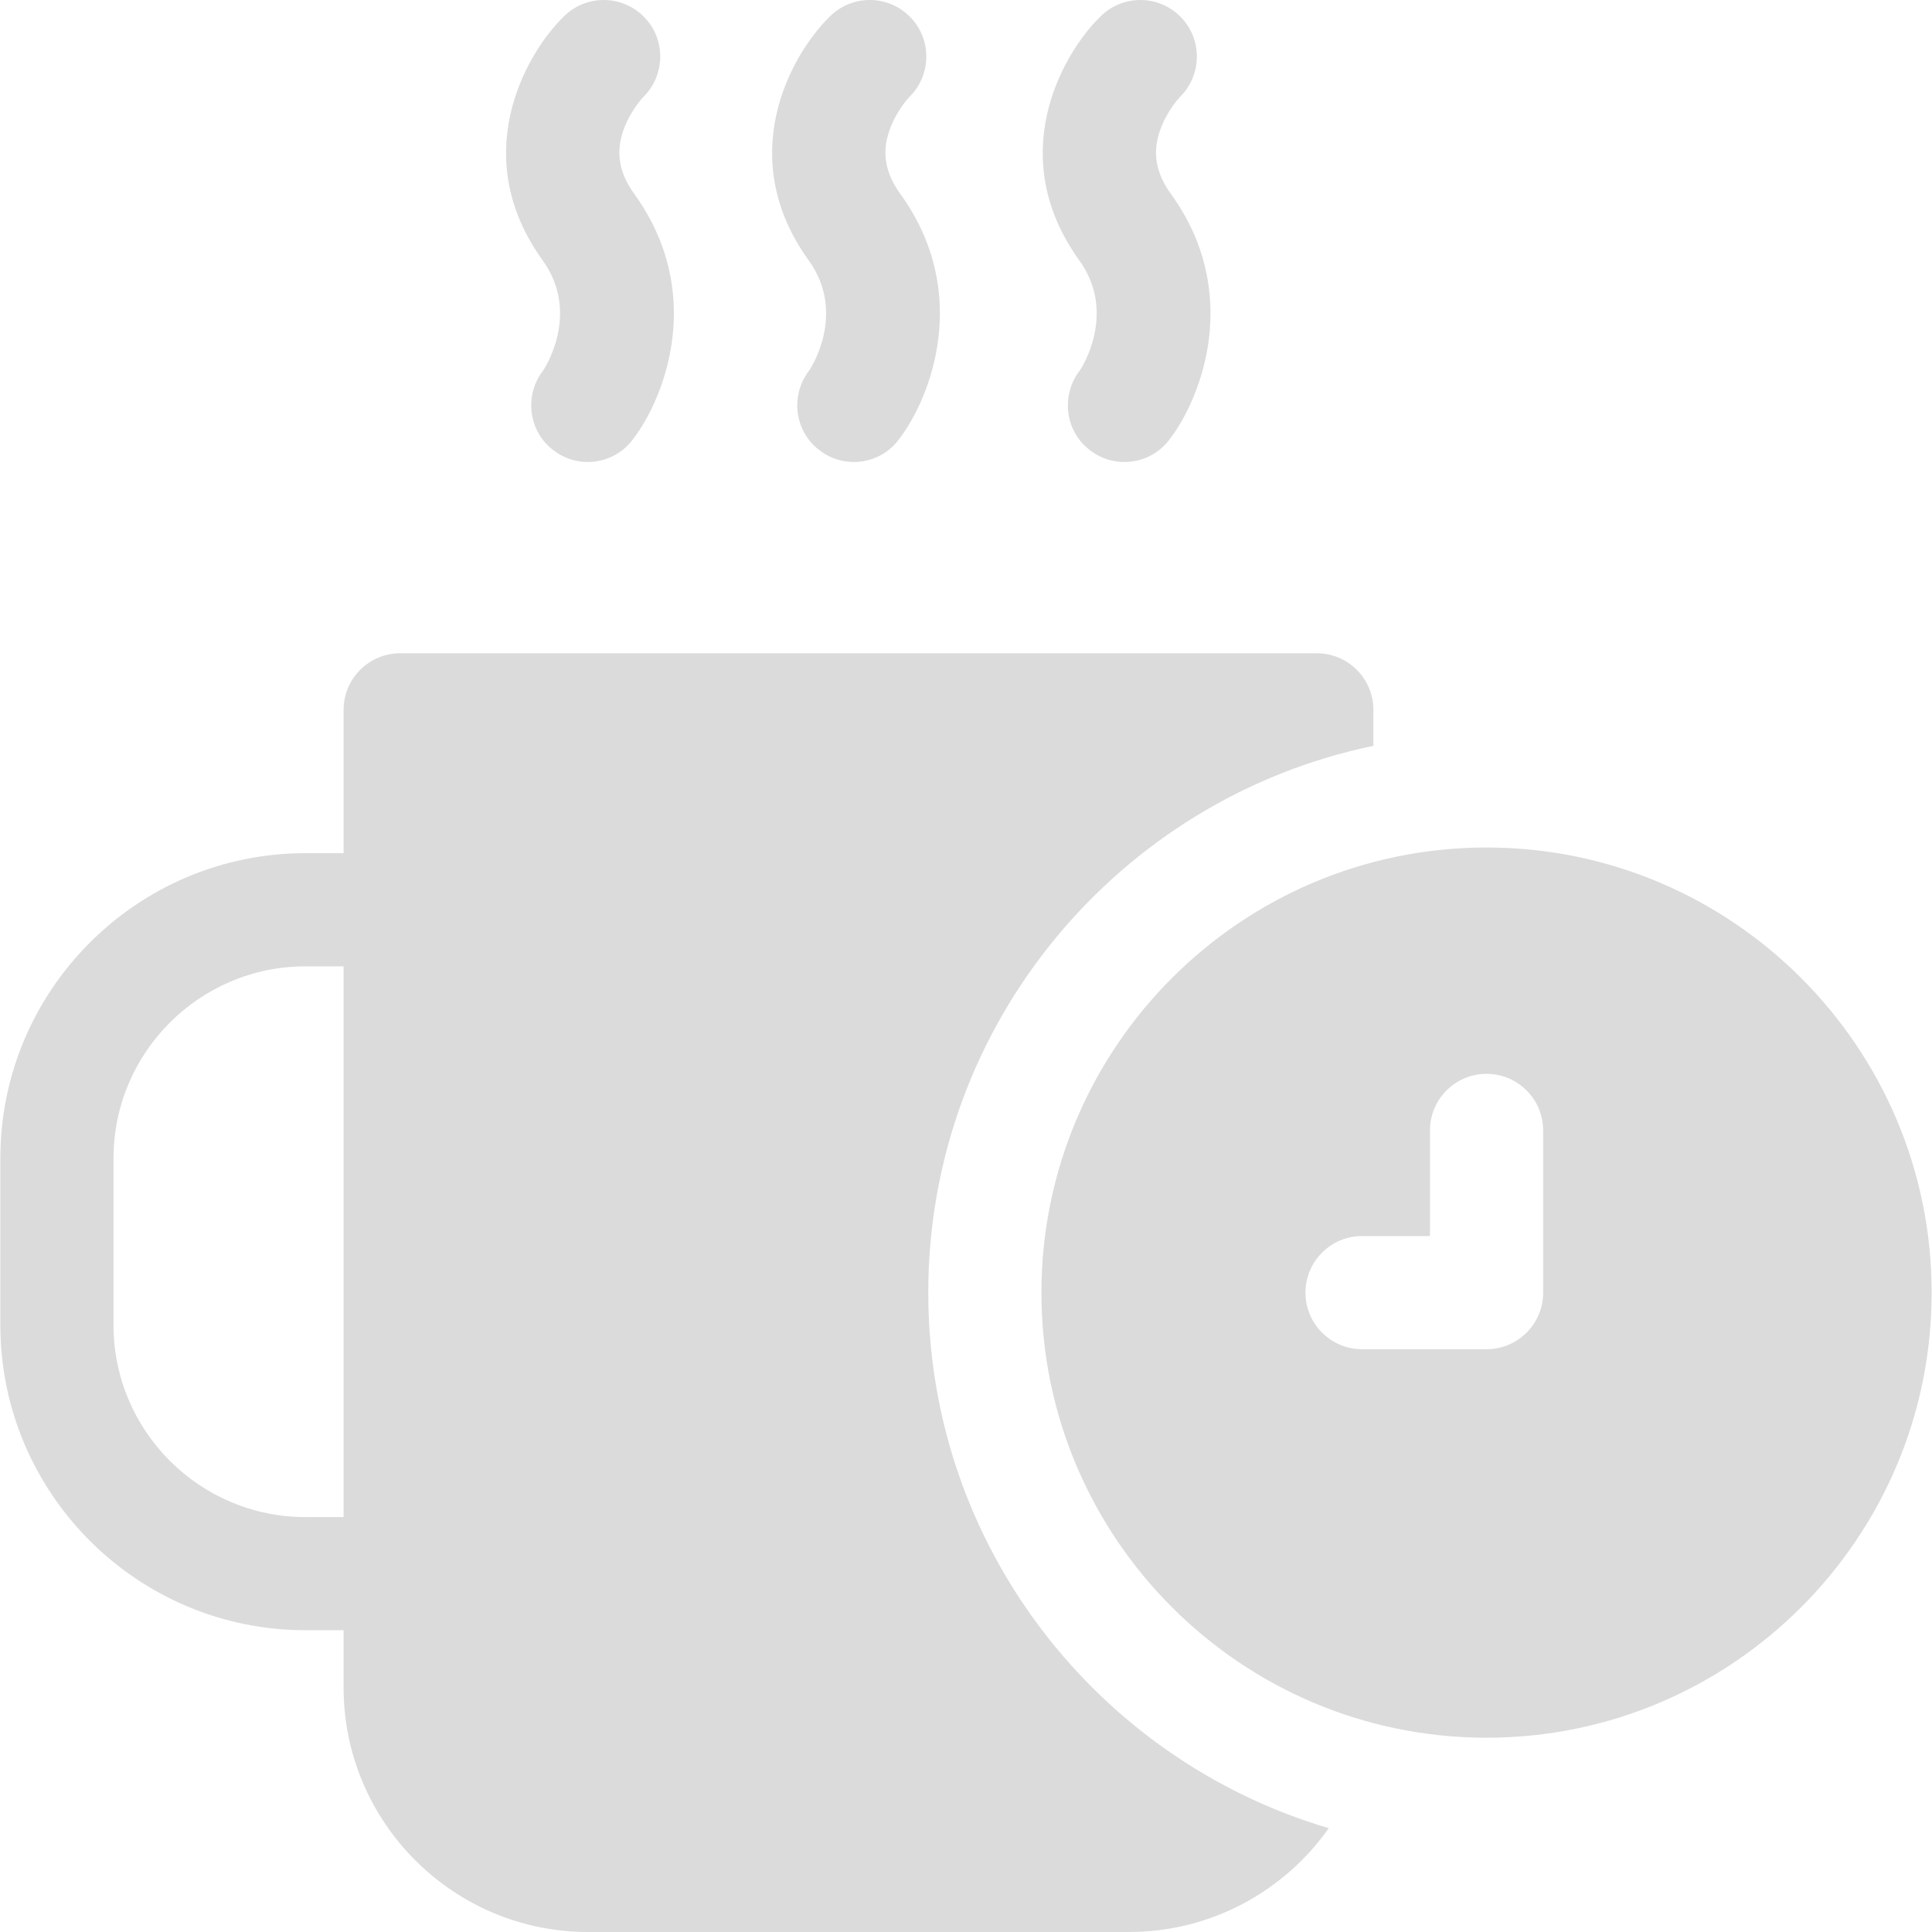
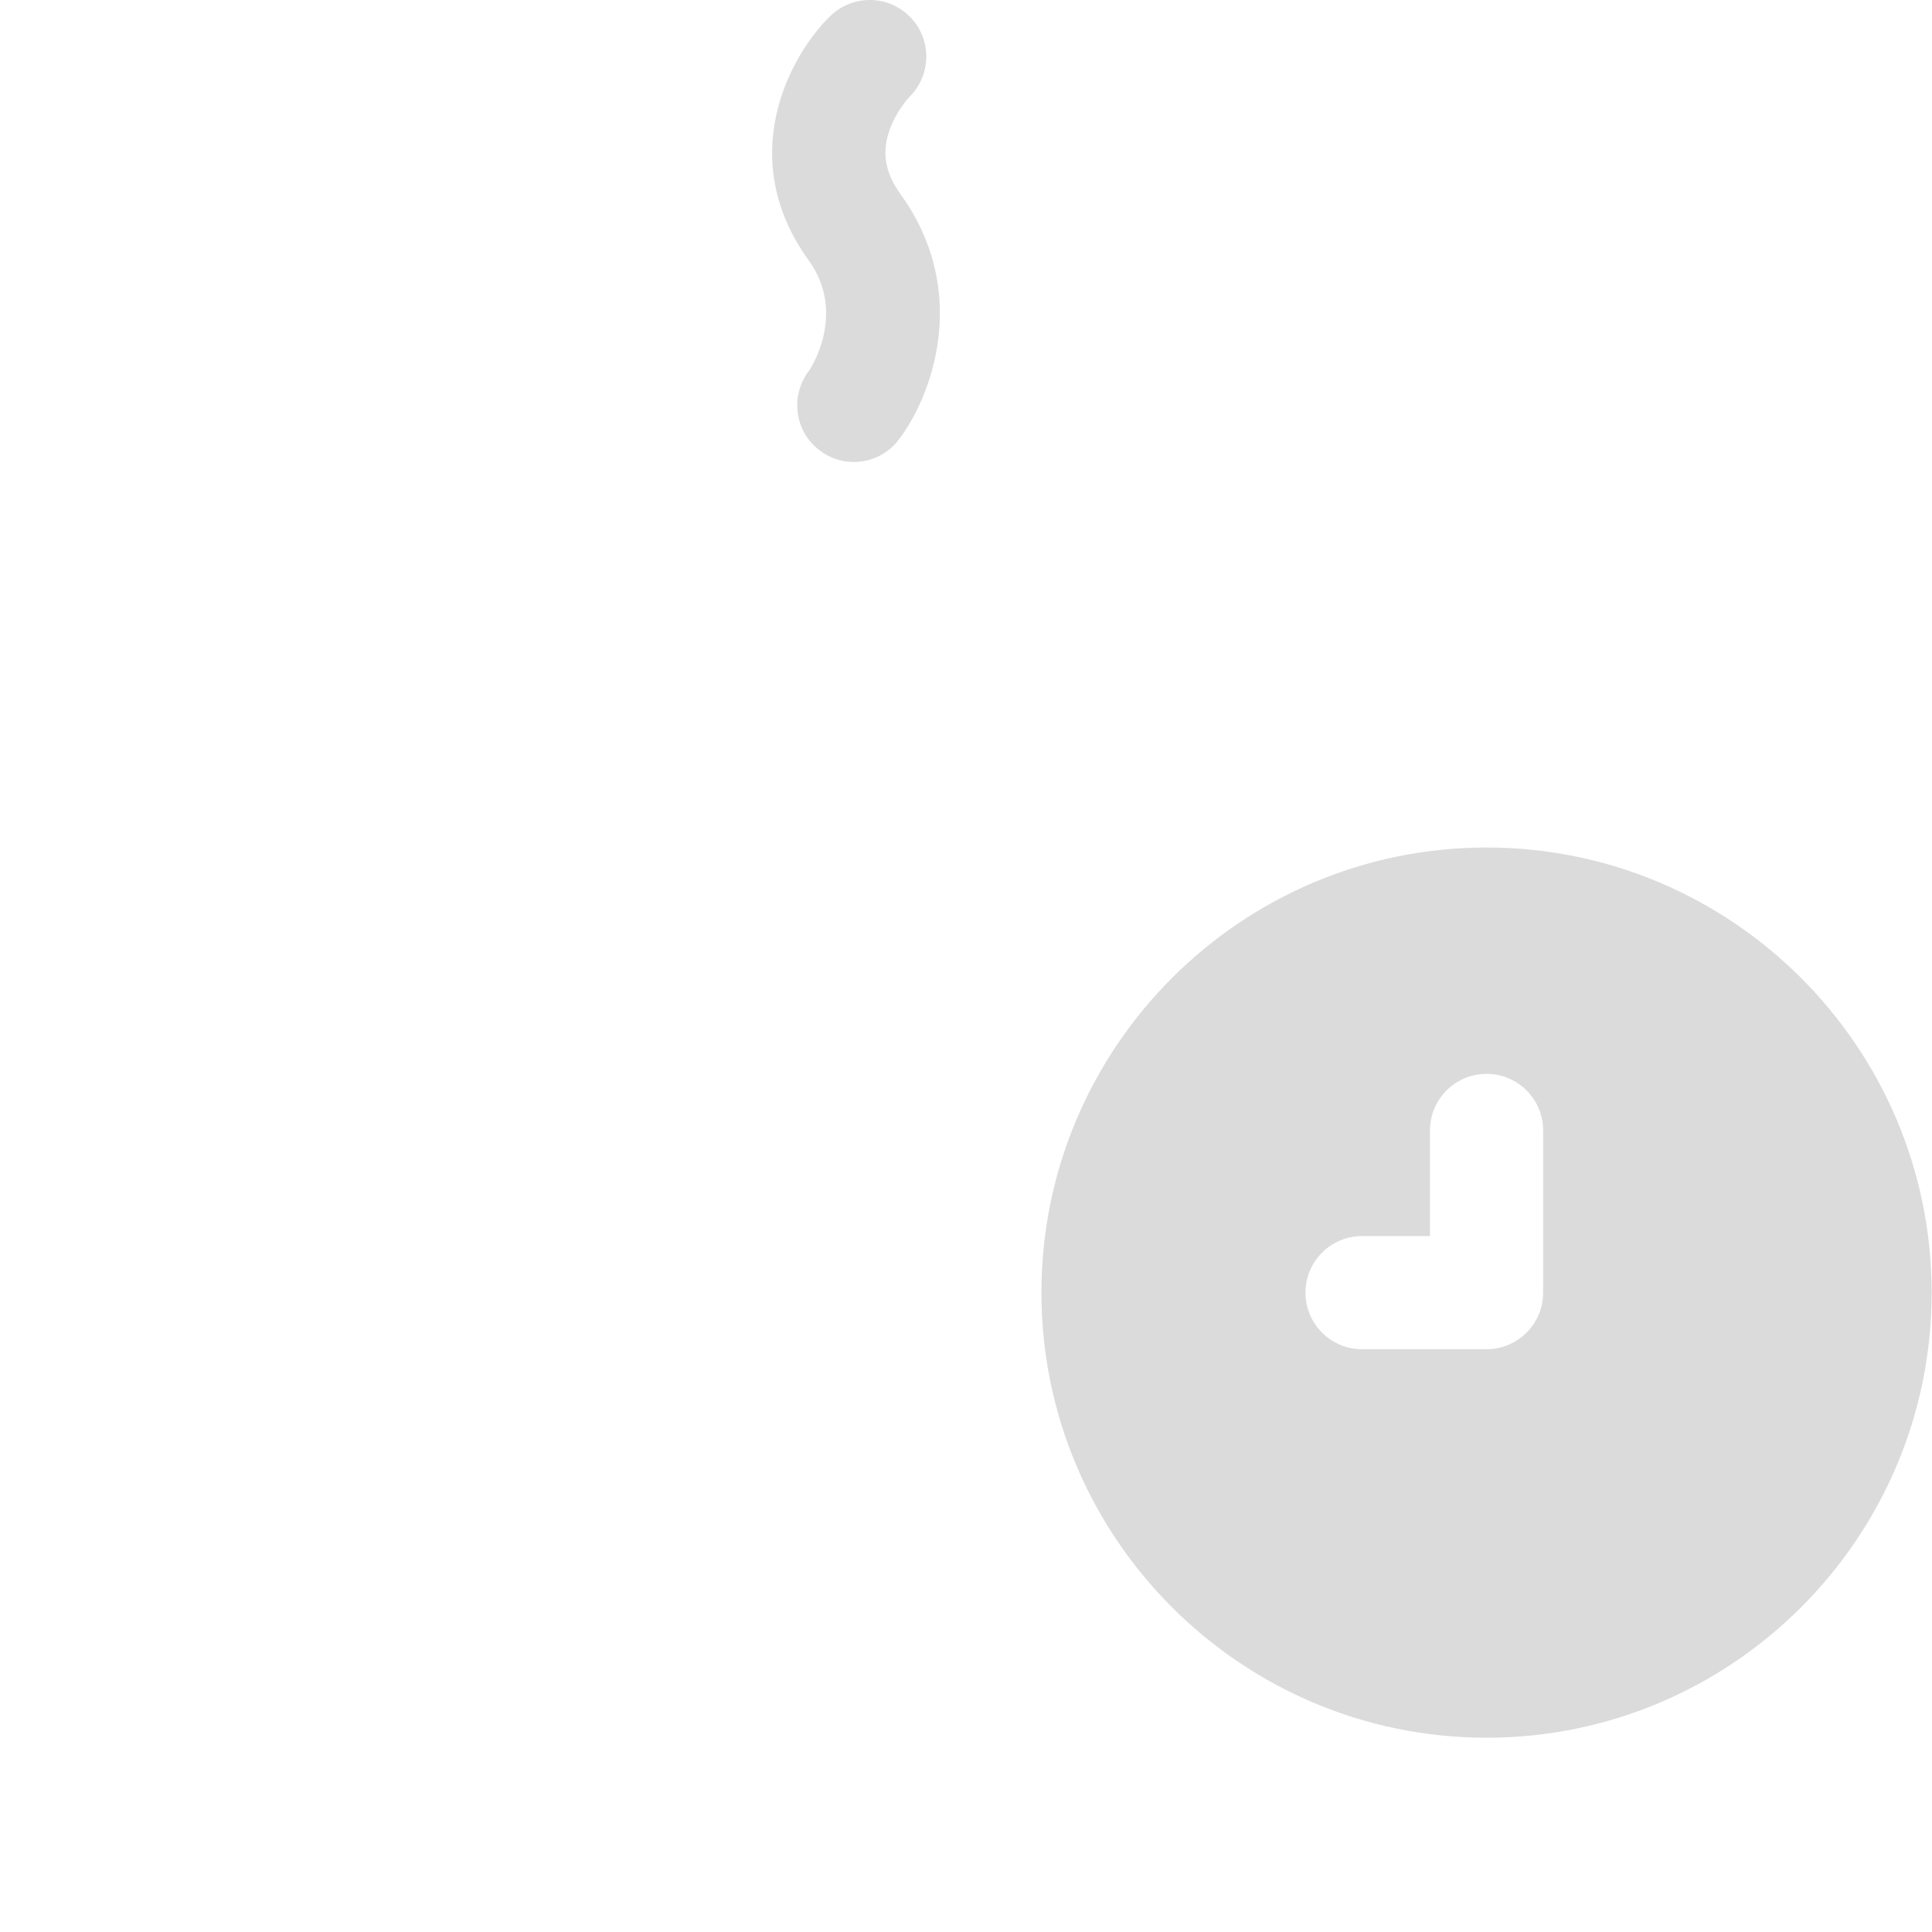
<svg xmlns="http://www.w3.org/2000/svg" width="45" height="45" viewBox="0 0 45 45" fill="none">
  <g clip-path="url(#clip0_2115_740)">
-     <path d="M21.621 30.108C21.621 23.841 26.078 18.595 31.989 17.372V16.534C31.989 15.806 31.398 15.216 30.671 15.216H9.321C8.594 15.216 8.003 15.806 8.003 16.534V19.872H7.115C3.196 19.872 0.008 23.06 0.008 26.979V30.864C0.008 34.783 3.196 37.971 7.115 37.971H8.003V39.306C8.003 42.446 10.557 45 13.697 45H26.295C28.216 45 29.918 44.044 30.95 42.582C25.563 40.993 21.621 36.002 21.621 30.108ZM7.115 35.336C4.65 35.336 2.644 33.33 2.644 30.864V26.979C2.644 24.514 4.65 22.508 7.115 22.508H8.003V35.335H7.115V35.336Z" fill="#DBDBDB" />
-     <path d="M12.656 8.622C12.207 9.197 12.301 10.039 12.886 10.484C13.474 10.942 14.325 10.818 14.758 10.212C15.489 9.247 16.432 6.816 14.776 4.521C14.423 4.032 14.34 3.564 14.515 3.05C14.674 2.586 14.974 2.269 14.974 2.269C15.502 1.76 15.516 0.911 14.997 0.39C14.48 -0.133 13.631 -0.129 13.118 0.398C12.197 1.311 10.912 3.671 12.639 6.063C13.542 7.315 12.656 8.622 12.656 8.622Z" fill="#DBDBDB" />
-     <path d="M25.156 8.622C24.706 9.197 24.8 10.039 25.385 10.484C25.973 10.942 26.824 10.818 27.258 10.212C27.988 9.247 28.931 6.816 27.276 4.521C26.922 4.032 26.839 3.564 27.015 3.05C27.173 2.586 27.473 2.269 27.473 2.269C28.001 1.76 28.015 0.911 27.496 0.39C26.979 -0.133 26.13 -0.129 25.617 0.398C24.697 1.311 23.412 3.671 25.138 6.063C26.041 7.315 25.156 8.622 25.156 8.622Z" fill="#DBDBDB" />
    <path d="M18.853 8.622C18.403 9.197 18.497 10.039 19.082 10.483C19.353 10.695 19.68 10.782 19.996 10.756C20.366 10.726 20.721 10.539 20.954 10.212C21.685 9.247 22.628 6.815 20.973 4.52C20.62 4.031 20.536 3.564 20.712 3.051C20.87 2.586 21.171 2.269 21.171 2.269C21.699 1.76 21.713 0.911 21.194 0.39C20.869 0.062 20.416 -0.059 19.996 0.026C19.746 0.076 19.507 0.2 19.314 0.398C18.393 1.311 17.109 3.671 18.835 6.063C19.739 7.315 18.853 8.622 18.853 8.622Z" fill="#DBDBDB" />
    <path d="M34.625 19.74C28.908 19.74 24.257 24.391 24.257 30.108C24.257 35.825 28.908 40.475 34.625 40.475C40.342 40.475 44.992 35.825 44.992 30.108C44.992 24.391 40.342 19.74 34.625 19.74ZM35.943 30.108C35.943 30.835 35.352 31.426 34.625 31.426H31.725C30.998 31.426 30.407 30.835 30.407 30.108C30.407 29.38 30.998 28.79 31.725 28.79H33.307V26.33C33.307 25.602 33.897 25.012 34.625 25.012C35.352 25.012 35.943 25.602 35.943 26.33V30.108Z" fill="#DBDBDB" />
  </g>
  <defs>
    <clipPath id="clip0_2115_740">
      <rect width="45" height="45" fill="white" />
    </clipPath>
  </defs>
</svg>